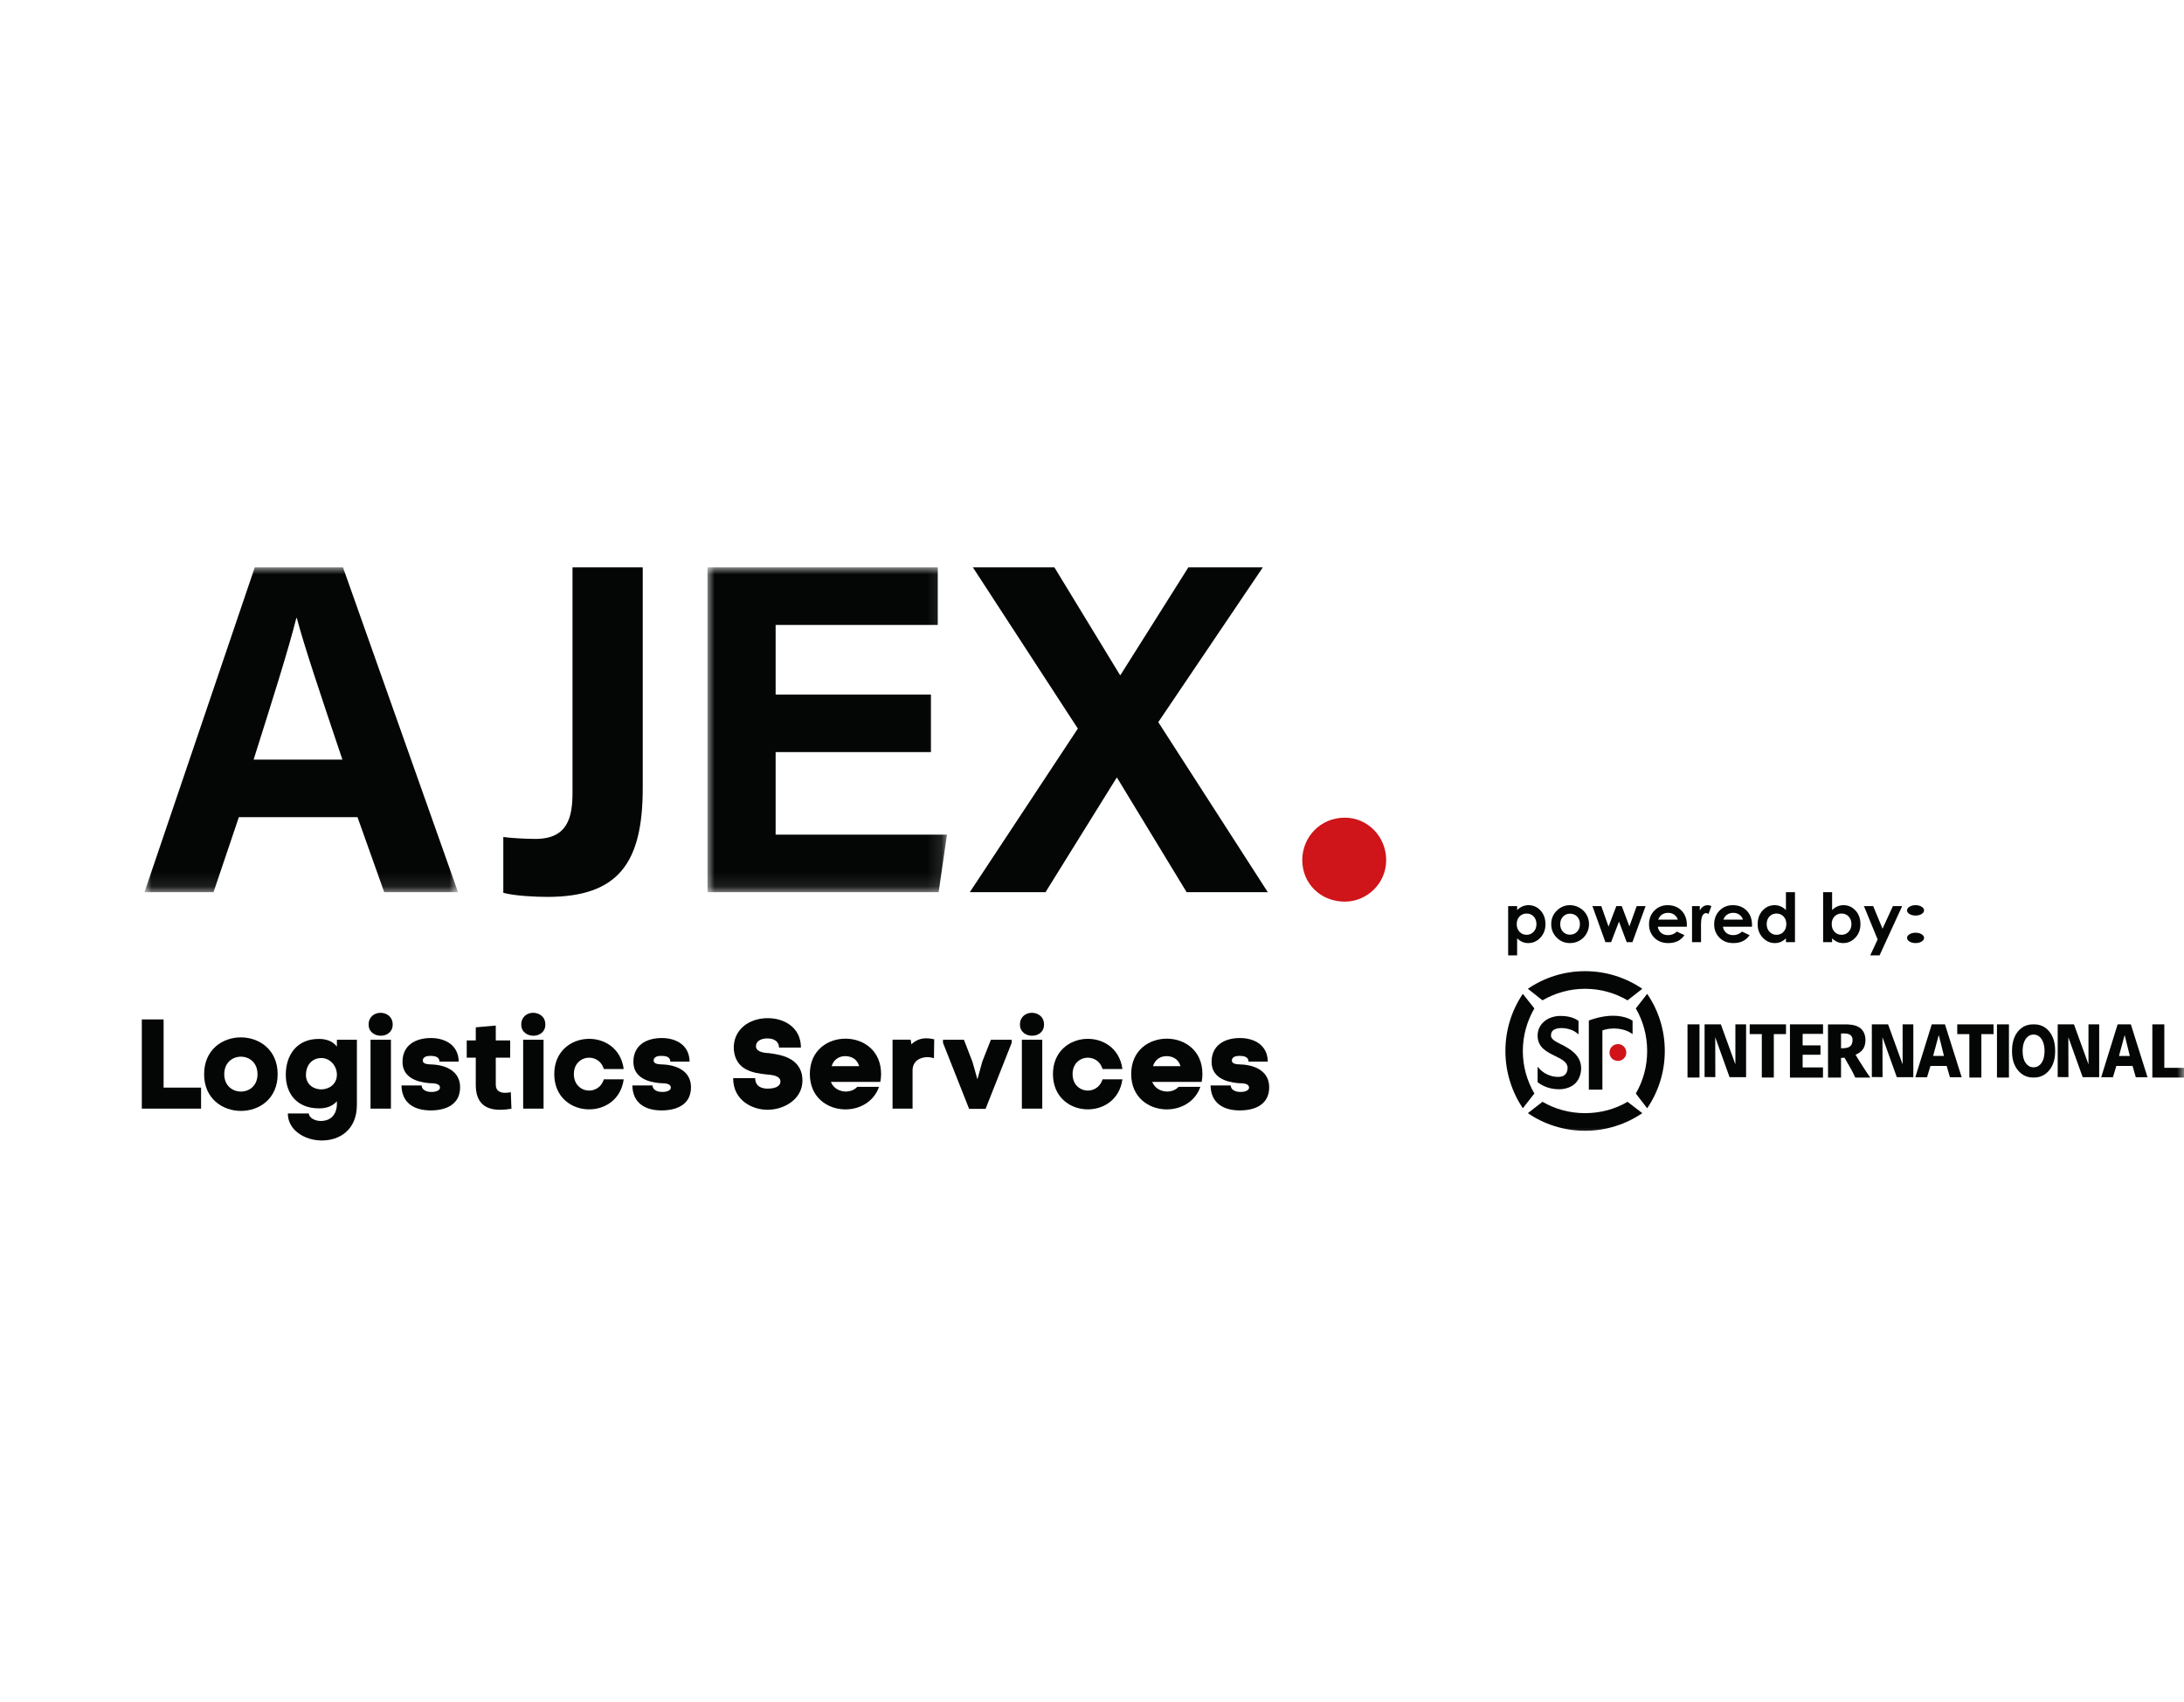
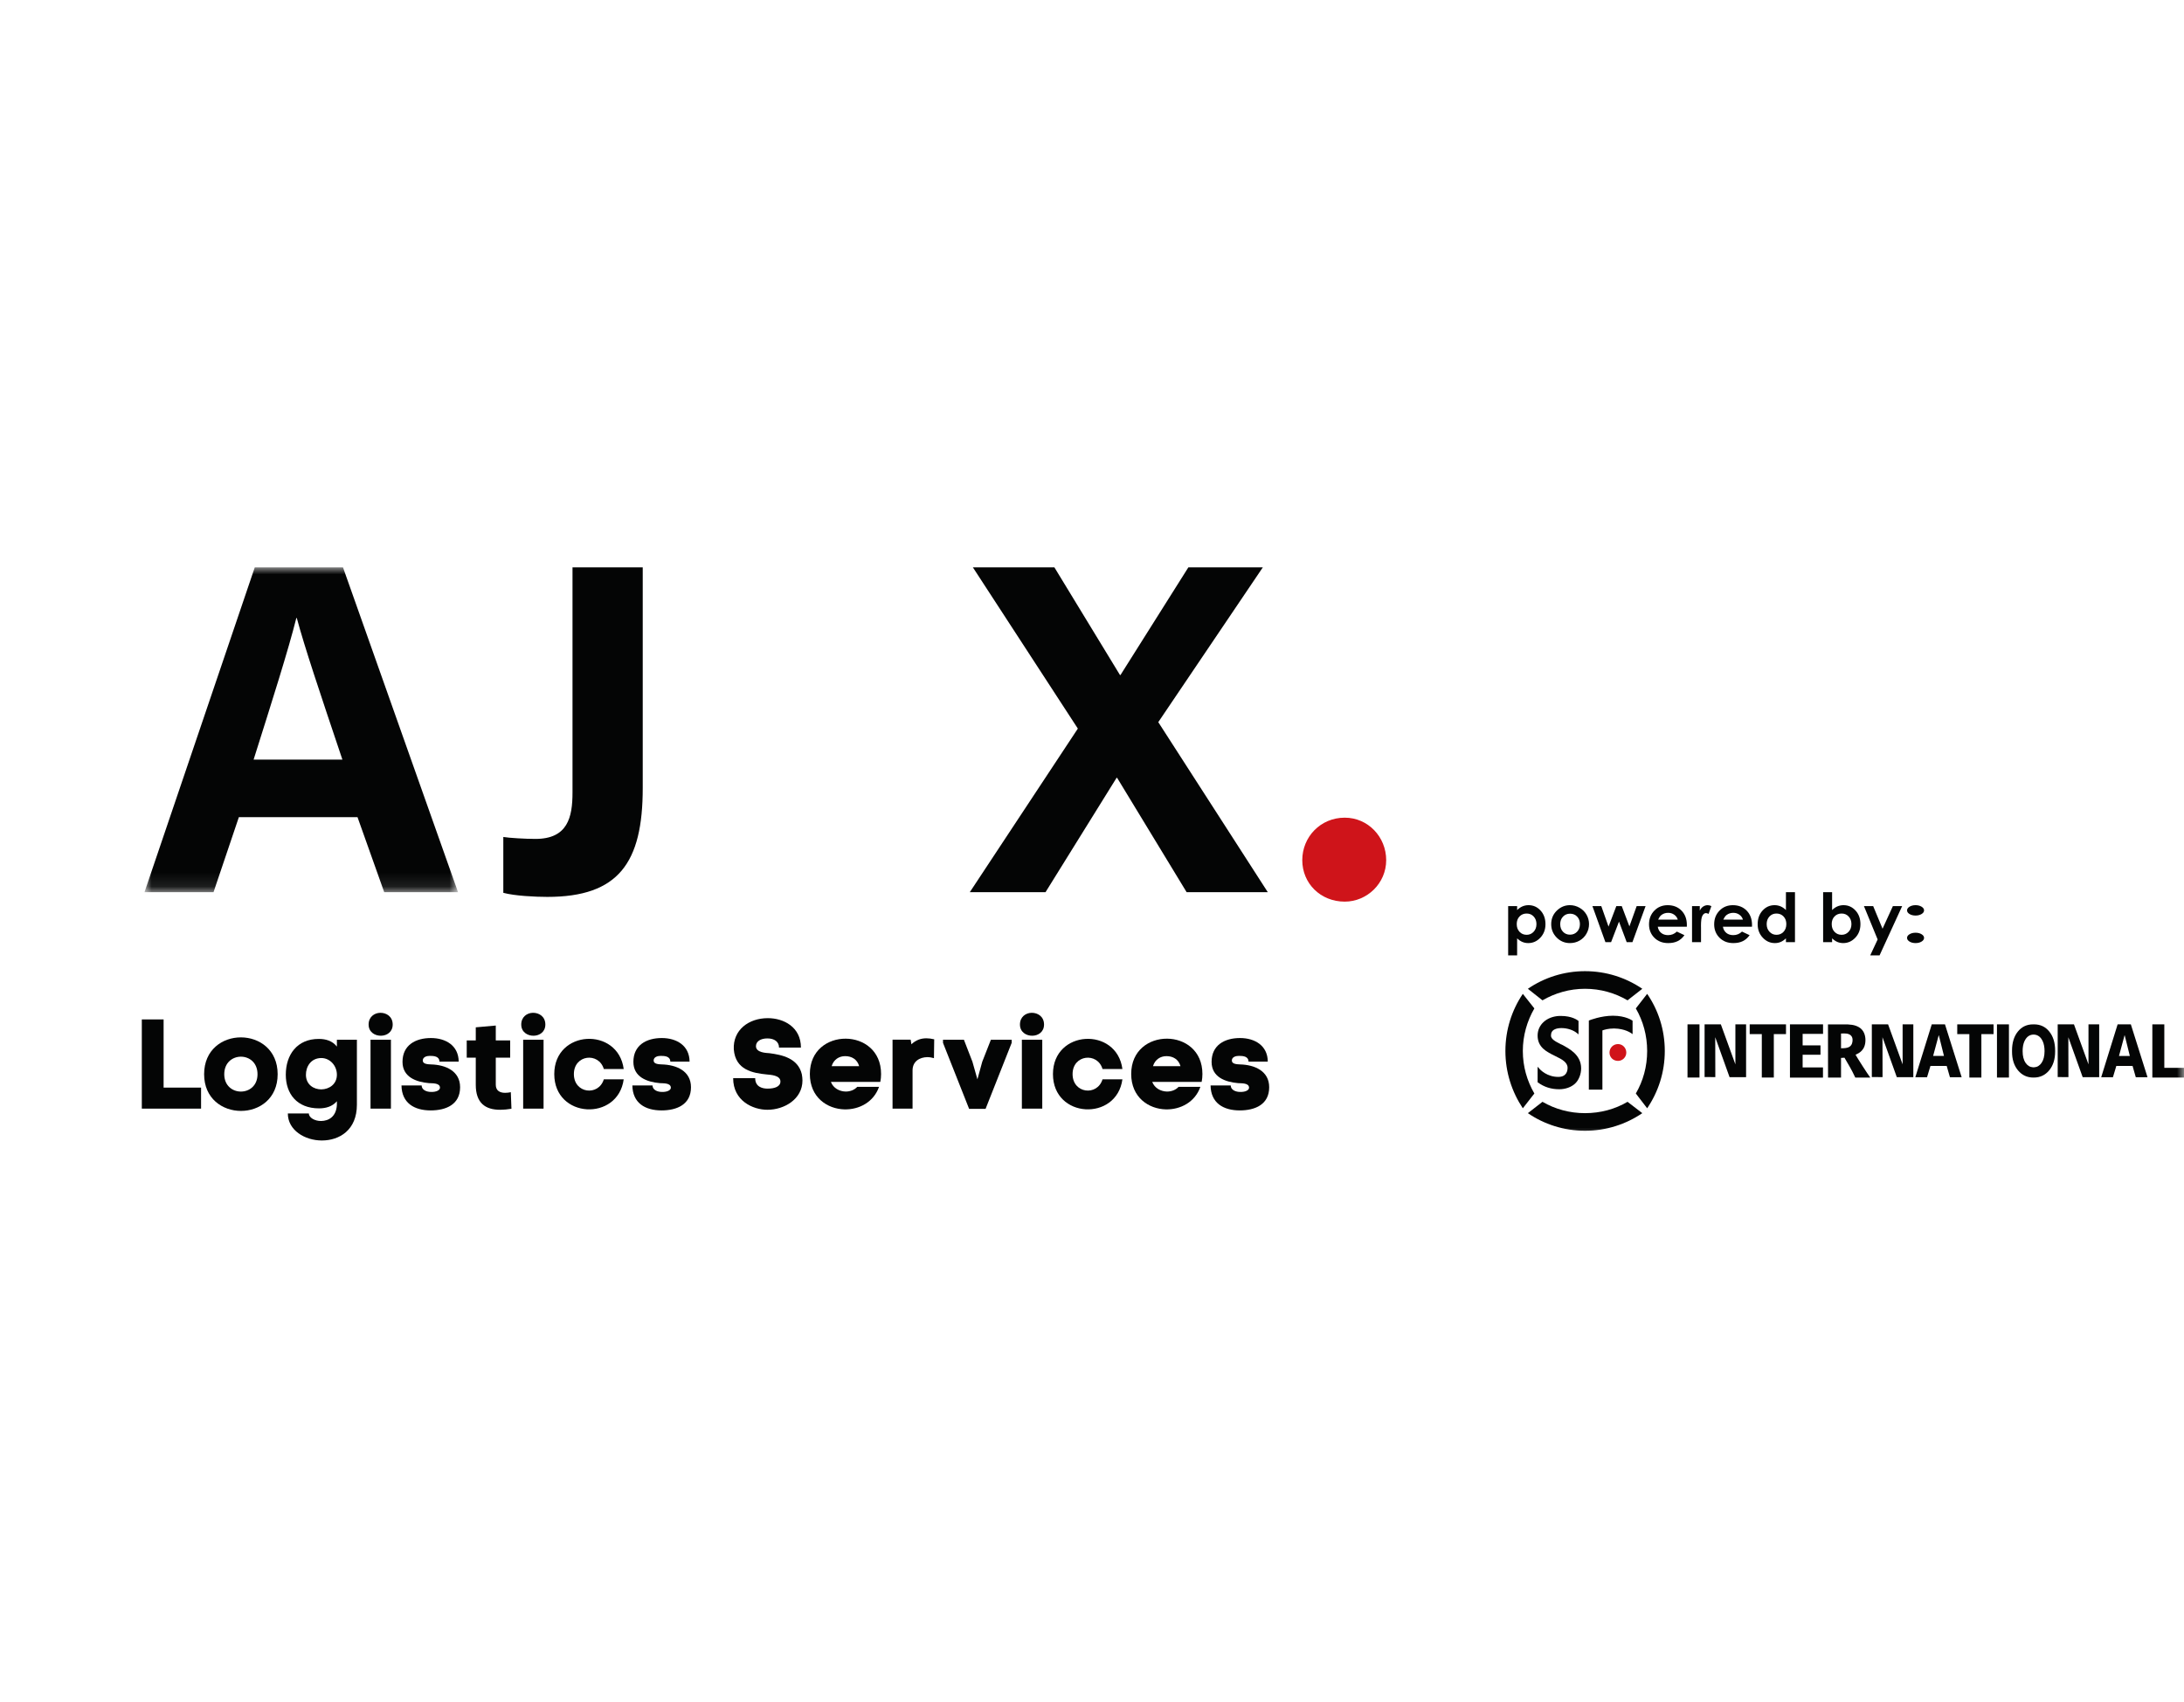
<svg xmlns="http://www.w3.org/2000/svg" xmlns:xlink="http://www.w3.org/1999/xlink" width="154px" height="120px" viewBox="0 0 154 120" version="1.1">
  <title>*项目素材/Carrier LOGO/2023/AJEX</title>
  <defs>
    <polygon id="path-1" points="0 0 22.109 0 22.109 22.901 0 22.901" />
-     <polygon id="path-3" points="0 0 16.887 0 16.887 22.901 0 22.901" />
    <polygon id="path-5" points="0 40.408 144 40.408 144 0 0 0" />
  </defs>
  <g id="*项目素材/Carrier-LOGO/2023/AJEX" stroke="none" stroke-width="1" fill="none" fill-rule="evenodd">
    <g id="编组" transform="translate(10, 40)">
      <g transform="translate(0.188, 0)">
        <mask id="mask-2" fill="white">
          <use xlink:href="#path-1" />
        </mask>
        <g id="Clip-2" />
        <path d="M13.955,13.553 C12.329,8.72 11.293,5.632 10.74,3.573 L10.707,3.573 C10.143,5.831 8.999,9.424 7.695,13.553 L13.955,13.553 Z M6.655,17.612 L4.868,22.901 L0,22.901 L7.777,-2.55556127e-05 L13.997,-2.55556127e-05 L22.109,22.901 L16.904,22.901 L15.021,17.612 L6.655,17.612 Z" id="Fill-1" fill="#040505" mask="url(#mask-2)" />
      </g>
      <path d="M35.321,15.563 C35.321,20.832 33.614,23.234 28.594,23.234 C27.744,23.234 26.289,23.163 25.49,22.947 L25.49,19.009 C25.897,19.079 27.049,19.146 27.754,19.146 C30.029,19.146 30.369,17.627 30.369,15.88 L30.369,5.11112255e-05 L35.321,5.11112255e-05 L35.321,15.563 Z" id="Fill-3" fill="#040505" />
      <g transform="translate(39.886, 0)">
        <mask id="mask-4" fill="white">
          <use xlink:href="#path-3" />
        </mask>
        <g id="Clip-6" />
        <polygon id="Fill-5" fill="#040505" mask="url(#mask-4)" points="15.758 13.024 4.806 13.024 4.806 18.843 16.887 18.843 16.3 22.901 0 22.901 0 -0 16.239 -0 16.239 4.059 4.806 4.059 4.806 8.966 15.758 8.966" />
      </g>
      <polygon id="Fill-7" fill="#040505" points="73.672 22.901 68.769 14.836 68.735 14.836 63.723 22.901 58.384 22.901 66.002 11.368 58.6 0 64.348 0 68.974 7.593 69.007 7.593 73.795 0 79.046 0 71.674 10.914 79.395 22.901" />
      <path d="M81.827,20.644 C81.827,22.283 83.112,23.568 84.822,23.568 C86.391,23.568 87.744,22.283 87.744,20.644 C87.744,19.004 86.463,17.649 84.822,17.649 C83.112,17.649 81.827,19.004 81.827,20.644" id="Fill-9" fill="#CF141A" />
      <polygon id="Fill-11" fill="#040505" points="1.536 36.68 4.178 36.68 4.178 38.162 0 38.162 0 31.873 1.536 31.873" />
      <path d="M8.158,35.736 C8.158,34.083 5.813,34.092 5.813,35.736 C5.813,37.363 8.158,37.372 8.158,35.736 M4.393,35.736 C4.393,32.268 9.578,32.277 9.578,35.736 C9.578,39.195 4.393,39.177 4.393,35.736" id="Fill-13" fill="#040505" />
      <path d="M11.572,35.79 C11.581,36.473 12.12,36.806 12.659,36.806 C13.207,36.797 13.755,36.446 13.755,35.772 C13.755,35.126 13.261,34.595 12.659,34.595 C11.922,34.595 11.563,35.206 11.572,35.79 M10.152,35.772 C10.152,34.371 10.943,33.239 12.488,33.248 C12.956,33.248 13.432,33.373 13.755,33.787 L13.755,33.302 L15.166,33.302 L15.166,37.884 C15.166,39.681 13.926,40.408 12.695,40.408 C11.491,40.408 10.296,39.681 10.296,38.504 L11.779,38.504 C11.779,38.8 12.201,39.043 12.65,39.034 C13.162,39.025 13.71,38.746 13.755,37.893 L13.755,37.641 C13.441,38.01 12.982,38.144 12.497,38.144 C10.934,38.144 10.152,37.111 10.152,35.772" id="Fill-15" fill="#040505" />
      <mask id="mask-6" fill="white">
        <use xlink:href="#path-5" />
      </mask>
      <g id="Clip-18" />
      <path d="M16.127,38.162 L17.565,38.162 L17.565,33.302 L16.127,33.302 L16.127,38.162 Z M16.81,31.406 C17.241,31.397 17.69,31.666 17.69,32.233 C17.69,32.754 17.286,33.014 16.873,33.023 C16.441,33.032 15.992,32.772 15.992,32.233 C15.992,31.693 16.397,31.415 16.81,31.406 L16.81,31.406 Z" id="Fill-17" fill="#040505" mask="url(#mask-6)" />
      <path d="M20.386,33.185 C21.428,33.185 22.335,33.715 22.344,34.847 L20.987,34.847 C20.979,34.469 20.601,34.443 20.305,34.443 C20.098,34.443 19.811,34.514 19.811,34.775 C19.811,35.027 20.188,35.036 20.395,35.045 C21.41,35.072 22.443,35.503 22.443,36.653 C22.443,37.875 21.446,38.288 20.368,38.288 C19.209,38.288 18.328,37.767 18.31,36.527 L19.73,36.527 C19.739,36.851 20.08,36.985 20.404,36.985 C20.772,36.994 21.024,36.859 21.024,36.689 C21.024,36.339 20.485,36.383 20.251,36.365 C19.335,36.285 18.382,35.934 18.382,34.865 C18.382,33.688 19.298,33.185 20.386,33.185" id="Fill-19" fill="#040505" mask="url(#mask-6)" />
      <path d="M25.291,38.243 C24.204,38.252 23.548,37.749 23.548,36.482 L23.548,34.568 L22.91,34.568 L22.91,33.355 L23.548,33.355 L23.548,32.43 L24.959,32.304 L24.959,33.355 L25.974,33.355 L25.974,34.568 L24.959,34.568 L24.959,36.482 C24.959,36.913 25.273,37.048 25.615,37.048 C25.749,37.048 25.893,37.03 26.019,37.003 L26.064,38.171 C25.785,38.216 25.525,38.243 25.291,38.243" id="Fill-20" fill="#040505" mask="url(#mask-6)" />
      <path d="M26.89,38.162 L28.328,38.162 L28.328,33.302 L26.89,33.302 L26.89,38.162 Z M27.573,31.406 C28.004,31.397 28.454,31.666 28.454,32.233 C28.454,32.754 28.049,33.014 27.636,33.023 C27.205,33.032 26.755,32.772 26.755,32.233 C26.755,31.693 27.16,31.415 27.573,31.406 L27.573,31.406 Z" id="Fill-21" fill="#040505" mask="url(#mask-6)" />
      <path d="M33.979,36.096 C33.575,39.079 29.083,38.872 29.083,35.727 C29.083,32.583 33.584,32.376 33.979,35.368 L32.577,35.368 C32.218,34.164 30.466,34.353 30.466,35.727 C30.466,37.102 32.209,37.3 32.577,36.096 L33.979,36.096 Z" id="Fill-22" fill="#040505" mask="url(#mask-6)" />
      <path d="M36.665,33.185 C37.708,33.185 38.615,33.715 38.624,34.847 L37.267,34.847 C37.258,34.469 36.881,34.443 36.585,34.443 C36.378,34.443 36.09,34.514 36.09,34.775 C36.09,35.027 36.468,35.036 36.674,35.045 C37.69,35.072 38.723,35.503 38.723,36.653 C38.723,37.875 37.725,38.288 36.648,38.288 C35.489,38.288 34.608,37.767 34.59,36.527 L36.01,36.527 C36.019,36.851 36.36,36.985 36.683,36.985 C37.052,36.994 37.303,36.859 37.303,36.689 C37.303,36.339 36.764,36.383 36.531,36.365 C35.614,36.285 34.662,35.934 34.662,34.865 C34.662,33.688 35.578,33.185 36.665,33.185" id="Fill-23" fill="#040505" mask="url(#mask-6)" />
      <path d="M44.931,33.859 C44.931,33.436 44.589,33.212 44.113,33.212 C43.637,33.212 43.305,33.418 43.305,33.76 C43.305,34.227 44.051,34.236 44.257,34.254 C45.147,34.371 46.27,34.604 46.539,35.736 C46.566,35.88 46.584,36.042 46.584,36.177 C46.584,37.489 45.308,38.243 44.113,38.243 C43.089,38.243 41.697,37.614 41.697,36.015 L43.251,36.015 C43.251,36.635 43.772,36.752 44.122,36.752 C44.626,36.752 45.03,36.608 45.03,36.249 C45.03,35.799 44.311,35.781 44.077,35.754 C43.062,35.655 41.858,35.431 41.742,33.985 L41.742,33.993 C41.67,32.61 42.802,31.783 44.14,31.783 C45.263,31.783 46.476,32.412 46.476,33.859 L44.931,33.859 Z" id="Fill-24" fill="#040505" mask="url(#mask-6)" />
      <path d="M50.582,35.17 C50.447,34.685 50.052,34.461 49.594,34.461 C49.172,34.461 48.785,34.694 48.641,35.17 L50.582,35.17 Z M52.073,36.276 L48.588,36.276 C48.758,36.725 49.198,36.949 49.63,36.958 C49.944,36.958 50.241,36.85 50.447,36.626 L51.984,36.626 C51.606,37.704 50.582,38.234 49.558,38.216 C48.327,38.189 47.105,37.363 47.105,35.719 C47.105,34.047 48.372,33.221 49.639,33.23 C50.888,33.239 52.127,34.065 52.127,35.719 C52.127,35.916 52.11,36.096 52.073,36.276 L52.073,36.276 Z" id="Fill-25" fill="#040505" mask="url(#mask-6)" />
      <path d="M54.347,38.162 L52.936,38.162 L52.936,33.301 L54.212,33.301 L54.266,33.625 C54.58,33.329 54.931,33.203 55.326,33.203 C55.497,33.203 55.685,33.23 55.874,33.275 L55.856,34.604 C55.712,34.559 55.542,34.532 55.38,34.532 C54.868,34.541 54.347,34.811 54.347,35.467 L54.347,38.162 Z" id="Fill-26" fill="#040505" mask="url(#mask-6)" />
      <polygon id="Fill-27" fill="#040505" mask="url(#mask-6)" points="59.261 34.856 59.872 33.302 61.336 33.302 61.336 33.526 59.495 38.18 58.336 38.18 56.494 33.526 56.494 33.302 57.967 33.302 58.569 34.856 58.92 36.096" />
      <path d="M62.055,38.162 L63.493,38.162 L63.493,33.302 L62.055,33.302 L62.055,38.162 Z M62.738,31.406 C63.169,31.397 63.618,31.666 63.618,32.233 C63.618,32.754 63.214,33.014 62.801,33.023 C62.369,33.032 61.92,32.772 61.92,32.233 C61.92,31.693 62.325,31.415 62.738,31.406 L62.738,31.406 Z" id="Fill-28" fill="#040505" mask="url(#mask-6)" />
      <path d="M69.144,36.096 C68.739,39.079 64.247,38.872 64.247,35.727 C64.247,32.583 68.748,32.376 69.144,35.368 L67.742,35.368 C67.383,34.164 65.631,34.353 65.631,35.727 C65.631,37.102 67.374,37.3 67.742,36.096 L69.144,36.096 Z" id="Fill-29" fill="#040505" mask="url(#mask-6)" />
      <path d="M73.241,35.17 C73.106,34.685 72.71,34.461 72.252,34.461 C71.83,34.461 71.444,34.694 71.3,35.17 L73.241,35.17 Z M74.732,36.276 L71.246,36.276 C71.417,36.725 71.857,36.949 72.288,36.958 C72.603,36.958 72.899,36.85 73.106,36.626 L74.642,36.626 C74.265,37.704 73.241,38.234 72.216,38.216 C70.985,38.189 69.764,37.363 69.764,35.719 C69.764,34.047 71.03,33.221 72.297,33.23 C73.546,33.239 74.786,34.065 74.786,35.719 C74.786,35.916 74.768,36.096 74.732,36.276 L74.732,36.276 Z" id="Fill-30" fill="#040505" mask="url(#mask-6)" />
      <path d="M77.436,33.185 C78.479,33.185 79.386,33.715 79.395,34.847 L78.038,34.847 C78.029,34.469 77.652,34.443 77.356,34.443 C77.149,34.443 76.861,34.514 76.861,34.775 C76.861,35.027 77.239,35.036 77.445,35.045 C78.461,35.072 79.494,35.503 79.494,36.653 C79.494,37.875 78.496,38.288 77.419,38.288 C76.26,38.288 75.379,37.767 75.361,36.527 L76.781,36.527 C76.79,36.851 77.131,36.985 77.454,36.985 C77.823,36.994 78.074,36.859 78.074,36.689 C78.074,36.339 77.535,36.383 77.302,36.365 C76.385,36.285 75.433,35.934 75.433,34.865 C75.433,33.688 76.349,33.185 77.436,33.185" id="Fill-31" fill="#040505" mask="url(#mask-6)" />
      <path d="M103.49,34.211 C103.49,34.54 103.748,34.797 104.09,34.797 C104.404,34.797 104.675,34.54 104.675,34.211 C104.675,33.883 104.419,33.611 104.09,33.611 C103.748,33.611 103.49,33.883 103.49,34.211" id="Fill-32" fill="#D01319" mask="url(#mask-6)" />
      <path d="M101.762,29.713 C102.862,29.713 103.89,30.013 104.762,30.527 L105.804,29.713 C104.647,28.928 103.262,28.471 101.762,28.471 C100.277,28.471 98.878,28.928 97.735,29.713 L98.764,30.527 C99.649,30.013 100.677,29.713 101.762,29.713" id="Fill-33" fill="#040505" mask="url(#mask-6)" />
      <path d="M101.762,38.481 C100.677,38.481 99.649,38.196 98.764,37.681 L97.735,38.481 C98.878,39.266 100.277,39.723 101.762,39.723 C103.262,39.723 104.647,39.266 105.804,38.481 L104.762,37.681 C103.89,38.196 102.862,38.481 101.762,38.481" id="Fill-34" fill="#040505" mask="url(#mask-6)" />
      <path d="M97.379,34.097 C97.379,33.011 97.679,31.984 98.192,31.098 L97.379,30.07 C96.607,31.213 96.15,32.598 96.15,34.097 C96.15,35.596 96.607,36.981 97.379,38.138 L98.192,37.096 C97.679,36.211 97.379,35.197 97.379,34.097" id="Fill-35" fill="#040505" mask="url(#mask-6)" />
      <path d="M105.347,31.098 C105.861,31.984 106.146,33.011 106.146,34.097 C106.146,35.197 105.861,36.211 105.347,37.096 L106.146,38.138 C106.932,36.981 107.389,35.596 107.389,34.097 C107.389,32.598 106.932,31.212 106.146,30.07 L105.347,31.098 Z" id="Fill-36" fill="#040505" mask="url(#mask-6)" />
      <path d="M99.878,35.925 C99.092,35.925 98.606,35.439 98.492,35.282 L98.421,35.211 L98.421,35.311 L98.421,36.282 L98.421,36.311 L98.435,36.311 C98.878,36.639 99.377,36.796 99.949,36.796 C100.377,36.796 100.778,36.653 101.049,36.41 C101.32,36.168 101.491,35.739 101.491,35.325 C101.491,34.354 100.634,33.926 100.135,33.654 L100.063,33.626 C99.678,33.426 99.363,33.269 99.363,33.011 C99.363,32.798 99.449,32.655 99.635,32.569 C99.749,32.512 99.92,32.483 100.106,32.483 C100.52,32.483 100.963,32.626 101.234,32.869 L101.306,32.927 L101.306,32.841 L101.306,32.012 L101.306,31.984 L101.291,31.969 C101.22,31.912 100.834,31.627 100.063,31.627 L99.949,31.627 C99.063,31.67 98.421,32.241 98.421,33.011 C98.421,33.854 99.078,34.168 99.663,34.454 L99.692,34.469 C100.135,34.682 100.534,34.897 100.534,35.282 C100.534,35.482 100.477,35.925 99.878,35.925" id="Fill-37" fill="#040505" mask="url(#mask-6)" />
      <path d="M105.118,32.912 L105.118,32.841 L105.118,31.998 L105.118,31.969 L105.104,31.955 C105.104,31.955 104.647,31.612 103.733,31.612 C102.89,31.612 102.091,31.927 102.062,31.94 L102.034,31.955 L102.034,31.984 L102.034,36.782 L102.034,36.825 L102.077,36.825 L102.947,36.825 L102.99,36.825 L102.99,36.782 L102.99,32.669 L102.99,32.655 L103.005,32.641 C103.134,32.598 103.405,32.512 103.79,32.512 L103.833,32.512 C104.576,32.526 104.976,32.812 105.061,32.869 L105.118,32.912 Z" id="Fill-38" fill="#040505" mask="url(#mask-6)" />
      <polygon id="Fill-39" fill="#040505" mask="url(#mask-6)" points="116.215 35.976 118.543 35.976 118.543 35.257 117.109 35.257 117.109 34.363 118.368 34.363 118.368 33.703 117.109 33.703 117.109 32.892 118.548 32.892 118.548 32.22 116.215 32.22" />
      <path d="M120.402,33.806 C120.26,33.893 120.074,33.904 119.816,33.907 L119.816,32.867 C119.89,32.861 119.96,32.861 120.033,32.861 C120.233,32.861 120.63,32.888 120.63,33.329 C120.63,33.47 120.594,33.69 120.402,33.806 M121.538,33.328 C121.538,33.093 121.478,32.636 121.055,32.408 C120.79,32.264 120.511,32.21 119.909,32.222 L118.896,32.226 L118.901,35.974 L119.816,35.974 L119.816,34.588 L120.059,34.572 C120.402,35.176 120.495,35.281 120.823,35.974 L121.879,35.974 C121.683,35.715 120.968,34.595 120.84,34.364 C121.071,34.257 121.538,34.052 121.538,33.328" id="Fill-40" fill="#040505" mask="url(#mask-6)" />
      <polygon id="Fill-41" fill="#040505" mask="url(#mask-6)" points="108.991 35.97 109.836 35.97 109.836 32.22 108.991 32.22" />
      <polygon id="Fill-42" fill="#040505" mask="url(#mask-6)" points="113.376 32.908 114.23 32.908 114.23 35.97 115.077 35.97 115.077 32.908 115.936 32.908 115.936 32.22 113.376 32.22" />
      <polygon id="Fill-43" fill="#040505" mask="url(#mask-6)" points="128.011 32.909 128.865 32.909 128.865 35.971 129.712 35.971 129.712 32.909 130.571 32.909 130.571 32.221 128.011 32.221" />
      <polygon id="Fill-44" fill="#040505" mask="url(#mask-6)" points="130.812 35.971 131.656 35.971 131.656 32.221 130.812 32.221" />
      <polygon id="Fill-45" fill="#040505" mask="url(#mask-6)" points="142.612 35.286 142.612 32.221 141.768 32.221 141.768 35.971 144 35.971 144 35.286" />
      <path d="M133.954,34.94 C133.819,35.135 133.645,35.237 133.431,35.248 C133.419,35.248 133.407,35.249 133.393,35.249 C133.381,35.249 133.369,35.248 133.356,35.248 C133.143,35.237 132.968,35.135 132.834,34.94 C132.692,34.736 132.621,34.458 132.621,34.108 C132.621,34.04 132.623,33.977 132.628,33.915 C132.65,33.65 132.717,33.431 132.834,33.258 C132.973,33.05 133.159,32.945 133.393,32.941 C133.628,32.945 133.815,33.05 133.954,33.258 C134.07,33.431 134.137,33.65 134.159,33.915 C134.164,33.977 134.167,34.04 134.167,34.108 C134.166,34.458 134.095,34.736 133.954,34.94 M134.913,34.07 C134.913,33.515 134.776,33.068 134.503,32.73 C134.23,32.39 133.872,32.221 133.43,32.221 C133.417,32.221 133.405,32.222 133.393,32.223 C133.382,32.222 133.37,32.221 133.358,32.221 C132.915,32.221 132.557,32.39 132.284,32.73 C132.011,33.068 131.874,33.515 131.874,34.07 C131.874,34.082 131.876,34.094 131.876,34.106 C131.876,34.118 131.874,34.13 131.874,34.143 C131.874,34.685 132.014,35.126 132.294,35.464 C132.574,35.801 132.936,35.971 133.379,35.971 C133.384,35.971 133.389,35.97 133.393,35.97 C133.399,35.97 133.402,35.971 133.407,35.971 C133.851,35.971 134.214,35.801 134.493,35.464 C134.773,35.126 134.913,34.685 134.913,34.143 C134.913,34.13 134.912,34.118 134.912,34.106 C134.912,34.094 134.913,34.082 134.913,34.07" id="Fill-46" fill="#040505" mask="url(#mask-6)" />
      <polygon id="Fill-47" fill="#040505" mask="url(#mask-6)" points="112.367 32.22 112.367 35.042 111.342 32.22 110.195 32.22 110.195 35.936 110.952 35.94 110.946 33.127 111.957 35.945 113.122 35.945 113.122 32.22" />
      <polygon id="Fill-48" fill="#040505" mask="url(#mask-6)" points="124.159 32.22 124.159 35.042 123.134 32.22 121.988 32.22 121.988 35.936 122.744 35.94 122.739 33.127 123.75 35.945 124.914 35.945 124.914 32.22" />
      <polygon id="Fill-49" fill="#040505" mask="url(#mask-6)" points="137.265 32.221 137.265 35.043 136.241 32.221 135.094 32.221 135.094 35.937 135.851 35.941 135.845 33.128 136.856 35.945 138.02 35.946 138.02 32.221" />
      <path d="M126.712,32.99 L126.703,32.99 L126.31,34.447 L127.075,34.447 L126.712,32.99 Z M126.214,32.22 L127.146,32.22 L128.322,35.948 L127.495,35.948 L127.267,35.152 L126.122,35.152 L125.881,35.948 L125.055,35.948 L126.214,32.22 Z" id="Fill-50" fill="#040505" mask="url(#mask-6)" />
      <path d="M139.818,32.99 L139.809,32.99 L139.416,34.448 L140.181,34.448 L139.818,32.99 Z M139.32,32.221 L140.252,32.221 L141.428,35.95 L140.601,35.95 L140.374,35.154 L139.228,35.154 L138.988,35.95 L138.161,35.95 L139.32,32.221 Z" id="Fill-51" fill="#040505" mask="url(#mask-6)" />
      <path d="M97.648,24.407 C97.447,24.407 97.28,24.475 97.148,24.612 C97.015,24.749 96.949,24.929 96.949,25.15 C96.949,25.376 97.015,25.558 97.148,25.698 C97.28,25.837 97.447,25.907 97.648,25.907 C97.843,25.907 98.007,25.836 98.14,25.694 C98.273,25.552 98.34,25.372 98.34,25.152 C98.34,24.934 98.274,24.755 98.143,24.616 C98.013,24.476 97.847,24.407 97.648,24.407 L97.648,24.407 Z M96.977,23.883 L96.977,24.163 C97.092,24.048 97.217,23.962 97.351,23.904 C97.485,23.847 97.629,23.817 97.781,23.817 C98.113,23.817 98.395,23.943 98.627,24.194 C98.859,24.445 98.975,24.766 98.975,25.159 C98.975,25.538 98.855,25.855 98.615,26.109 C98.376,26.364 98.091,26.491 97.762,26.491 C97.616,26.491 97.48,26.465 97.354,26.413 C97.227,26.361 97.102,26.275 96.977,26.157 L96.977,27.356 L96.344,27.356 L96.344,23.883 L96.977,23.883 Z" id="Fill-52" fill="#040505" mask="url(#mask-6)" />
      <path d="M100.708,24.418 C100.51,24.418 100.345,24.487 100.213,24.625 C100.081,24.763 100.015,24.939 100.015,25.155 C100.015,25.376 100.081,25.555 100.211,25.692 C100.341,25.829 100.506,25.898 100.706,25.898 C100.906,25.898 101.072,25.828 101.205,25.69 C101.337,25.551 101.404,25.373 101.404,25.155 C101.404,24.936 101.339,24.759 101.208,24.623 C101.078,24.486 100.911,24.418 100.708,24.418 M100.698,23.817 C100.938,23.817 101.163,23.878 101.374,23.998 C101.585,24.117 101.75,24.28 101.869,24.486 C101.987,24.692 102.047,24.914 102.047,25.152 C102.047,25.392 101.987,25.616 101.868,25.825 C101.749,26.034 101.586,26.197 101.38,26.315 C101.175,26.433 100.948,26.491 100.7,26.491 C100.336,26.491 100.024,26.362 99.766,26.102 C99.509,25.843 99.38,25.528 99.38,25.157 C99.38,24.759 99.525,24.428 99.817,24.163 C100.072,23.933 100.366,23.817 100.698,23.817" id="Fill-53" fill="#040505" mask="url(#mask-6)" />
      <polygon id="Fill-54" fill="#040505" mask="url(#mask-6)" points="102.286 23.883 102.911 23.883 103.422 25.33 103.972 23.883 104.354 23.883 104.894 25.314 105.406 23.883 106.035 23.883 105.107 26.426 104.703 26.426 104.16 24.977 103.602 26.426 103.202 26.426" />
      <path d="M108.305,24.837 C108.263,24.695 108.18,24.579 108.056,24.491 C107.932,24.402 107.788,24.357 107.624,24.357 C107.446,24.357 107.29,24.407 107.156,24.507 C107.071,24.569 106.994,24.679 106.922,24.837 L108.305,24.837 Z M108.943,25.339 L106.894,25.339 C106.923,25.52 107.002,25.664 107.131,25.77 C107.259,25.877 107.423,25.93 107.623,25.93 C107.861,25.93 108.066,25.847 108.238,25.68 L108.775,25.933 C108.641,26.123 108.481,26.263 108.294,26.355 C108.107,26.446 107.885,26.491 107.628,26.491 C107.229,26.491 106.904,26.365 106.653,26.114 C106.402,25.862 106.277,25.547 106.277,25.169 C106.277,24.78 106.402,24.459 106.652,24.202 C106.902,23.946 107.215,23.818 107.593,23.818 C107.993,23.818 108.319,23.946 108.569,24.202 C108.82,24.459 108.946,24.797 108.946,25.218 L108.943,25.339 Z" id="Fill-55" fill="#040505" mask="url(#mask-6)" />
      <path d="M109.31,23.883 L109.857,23.883 L109.857,24.203 C109.916,24.077 109.995,23.981 110.093,23.916 C110.191,23.85 110.299,23.818 110.416,23.818 C110.498,23.818 110.585,23.84 110.675,23.883 L110.476,24.432 C110.402,24.395 110.34,24.376 110.292,24.376 C110.194,24.376 110.111,24.437 110.043,24.559 C109.975,24.68 109.941,24.918 109.941,25.273 L109.944,25.398 L109.944,26.426 L109.31,26.426 L109.31,23.883 Z" id="Fill-56" fill="#040505" mask="url(#mask-6)" />
      <path d="M112.9,24.837 C112.858,24.695 112.775,24.579 112.651,24.491 C112.527,24.402 112.383,24.357 112.219,24.357 C112.041,24.357 111.885,24.407 111.751,24.507 C111.666,24.569 111.588,24.679 111.516,24.837 L112.9,24.837 Z M113.538,25.339 L111.488,25.339 C111.518,25.52 111.597,25.664 111.726,25.77 C111.854,25.877 112.018,25.93 112.218,25.93 C112.456,25.93 112.661,25.847 112.832,25.68 L113.37,25.933 C113.236,26.123 113.075,26.263 112.888,26.355 C112.702,26.446 112.479,26.491 112.222,26.491 C111.823,26.491 111.499,26.365 111.248,26.114 C110.997,25.862 110.871,25.547 110.871,25.169 C110.871,24.78 110.996,24.459 111.247,24.202 C111.497,23.946 111.81,23.818 112.187,23.818 C112.588,23.818 112.913,23.946 113.164,24.202 C113.415,24.459 113.54,24.797 113.54,25.218 L113.538,25.339 Z" id="Fill-57" fill="#040505" mask="url(#mask-6)" />
      <path d="M115.261,24.407 C115.063,24.407 114.9,24.476 114.769,24.616 C114.639,24.755 114.573,24.934 114.573,25.152 C114.573,25.372 114.64,25.552 114.773,25.694 C114.905,25.836 115.069,25.907 115.263,25.907 C115.463,25.907 115.629,25.837 115.761,25.698 C115.893,25.558 115.959,25.376 115.959,25.15 C115.959,24.929 115.893,24.749 115.761,24.612 C115.629,24.475 115.463,24.407 115.261,24.407 L115.261,24.407 Z M115.931,22.901 L116.569,22.901 L116.569,26.426 L115.931,26.426 L115.931,26.157 C115.807,26.275 115.682,26.361 115.557,26.413 C115.431,26.465 115.296,26.491 115.149,26.491 C114.821,26.491 114.537,26.364 114.297,26.109 C114.057,25.855 113.938,25.538 113.938,25.159 C113.938,24.766 114.054,24.445 114.286,24.194 C114.517,23.943 114.799,23.817 115.131,23.817 C115.283,23.817 115.426,23.847 115.56,23.904 C115.694,23.962 115.818,24.048 115.931,24.163 L115.931,22.901 Z" id="Fill-58" fill="#040505" mask="url(#mask-6)" />
      <path d="M119.858,24.407 C119.657,24.407 119.49,24.475 119.358,24.612 C119.225,24.749 119.159,24.929 119.159,25.15 C119.159,25.376 119.225,25.558 119.358,25.698 C119.49,25.837 119.657,25.907 119.858,25.907 C120.052,25.907 120.217,25.836 120.35,25.694 C120.483,25.552 120.55,25.372 120.55,25.152 C120.55,24.934 120.484,24.755 120.353,24.616 C120.222,24.476 120.057,24.407 119.858,24.407 L119.858,24.407 Z M119.187,22.901 L119.187,24.163 C119.302,24.048 119.427,23.962 119.561,23.904 C119.695,23.847 119.838,23.817 119.991,23.817 C120.323,23.817 120.605,23.943 120.837,24.194 C121.069,24.445 121.185,24.766 121.185,25.159 C121.185,25.538 121.065,25.855 120.825,26.109 C120.585,26.364 120.301,26.491 119.972,26.491 C119.826,26.491 119.69,26.465 119.563,26.413 C119.437,26.361 119.312,26.275 119.187,26.157 L119.187,26.426 L118.554,26.426 L118.554,22.901 L119.187,22.901 Z" id="Fill-59" fill="#040505" mask="url(#mask-6)" />
      <polygon id="Fill-60" fill="#040505" mask="url(#mask-6)" points="121.431 23.883 122.083 23.883 122.744 25.478 123.473 23.883 124.127 23.883 122.534 27.356 121.875 27.356 122.398 26.236" />
      <path d="M125.071,25.76 C125.237,25.76 125.378,25.795 125.495,25.866 C125.613,25.937 125.671,26.023 125.671,26.124 C125.671,26.226 125.613,26.312 125.495,26.384 C125.378,26.456 125.237,26.491 125.071,26.491 C124.906,26.491 124.764,26.456 124.647,26.384 C124.53,26.312 124.471,26.226 124.471,26.124 C124.471,26.023 124.53,25.937 124.647,25.866 C124.764,25.795 124.906,25.76 125.071,25.76 M125.071,23.817 C125.237,23.817 125.378,23.854 125.495,23.925 C125.613,23.997 125.671,24.083 125.671,24.184 C125.671,24.284 125.613,24.37 125.495,24.442 C125.378,24.513 125.237,24.549 125.071,24.549 C124.906,24.549 124.764,24.514 124.647,24.443 C124.53,24.372 124.471,24.286 124.471,24.184 C124.471,24.083 124.53,23.997 124.647,23.925 C124.764,23.854 124.906,23.817 125.071,23.817" id="Fill-61" fill="#040505" mask="url(#mask-6)" />
    </g>
  </g>
</svg>